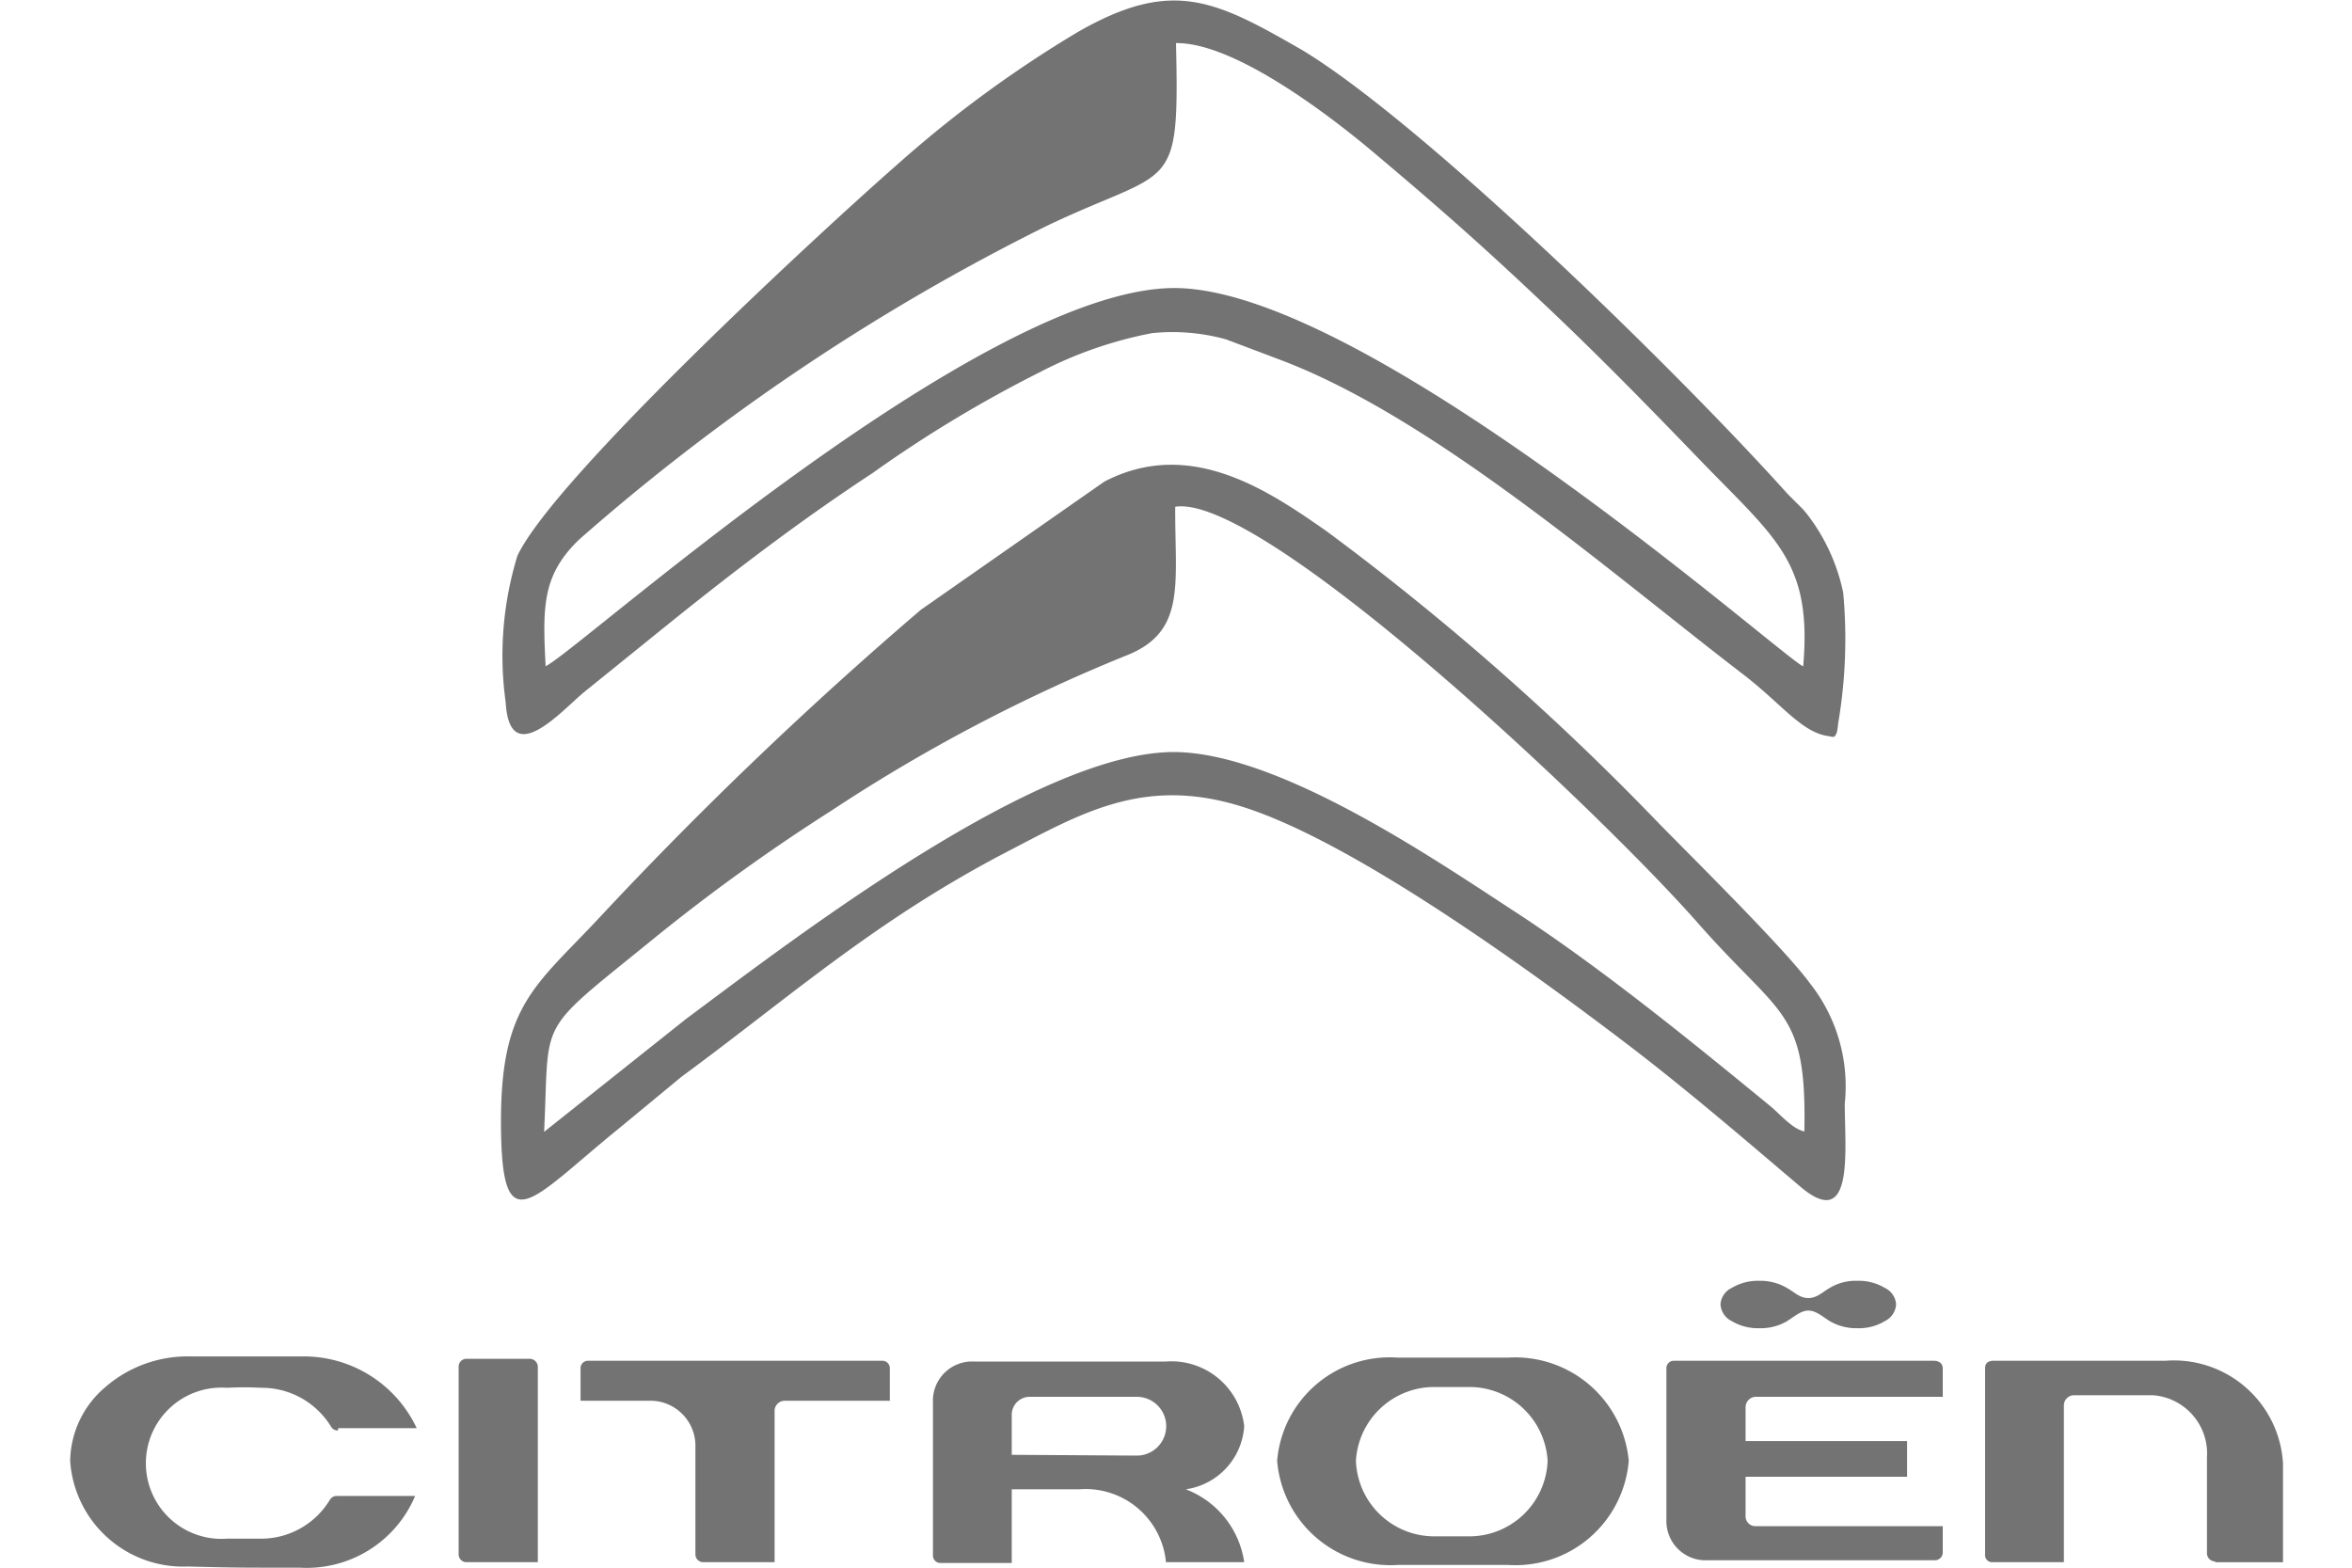
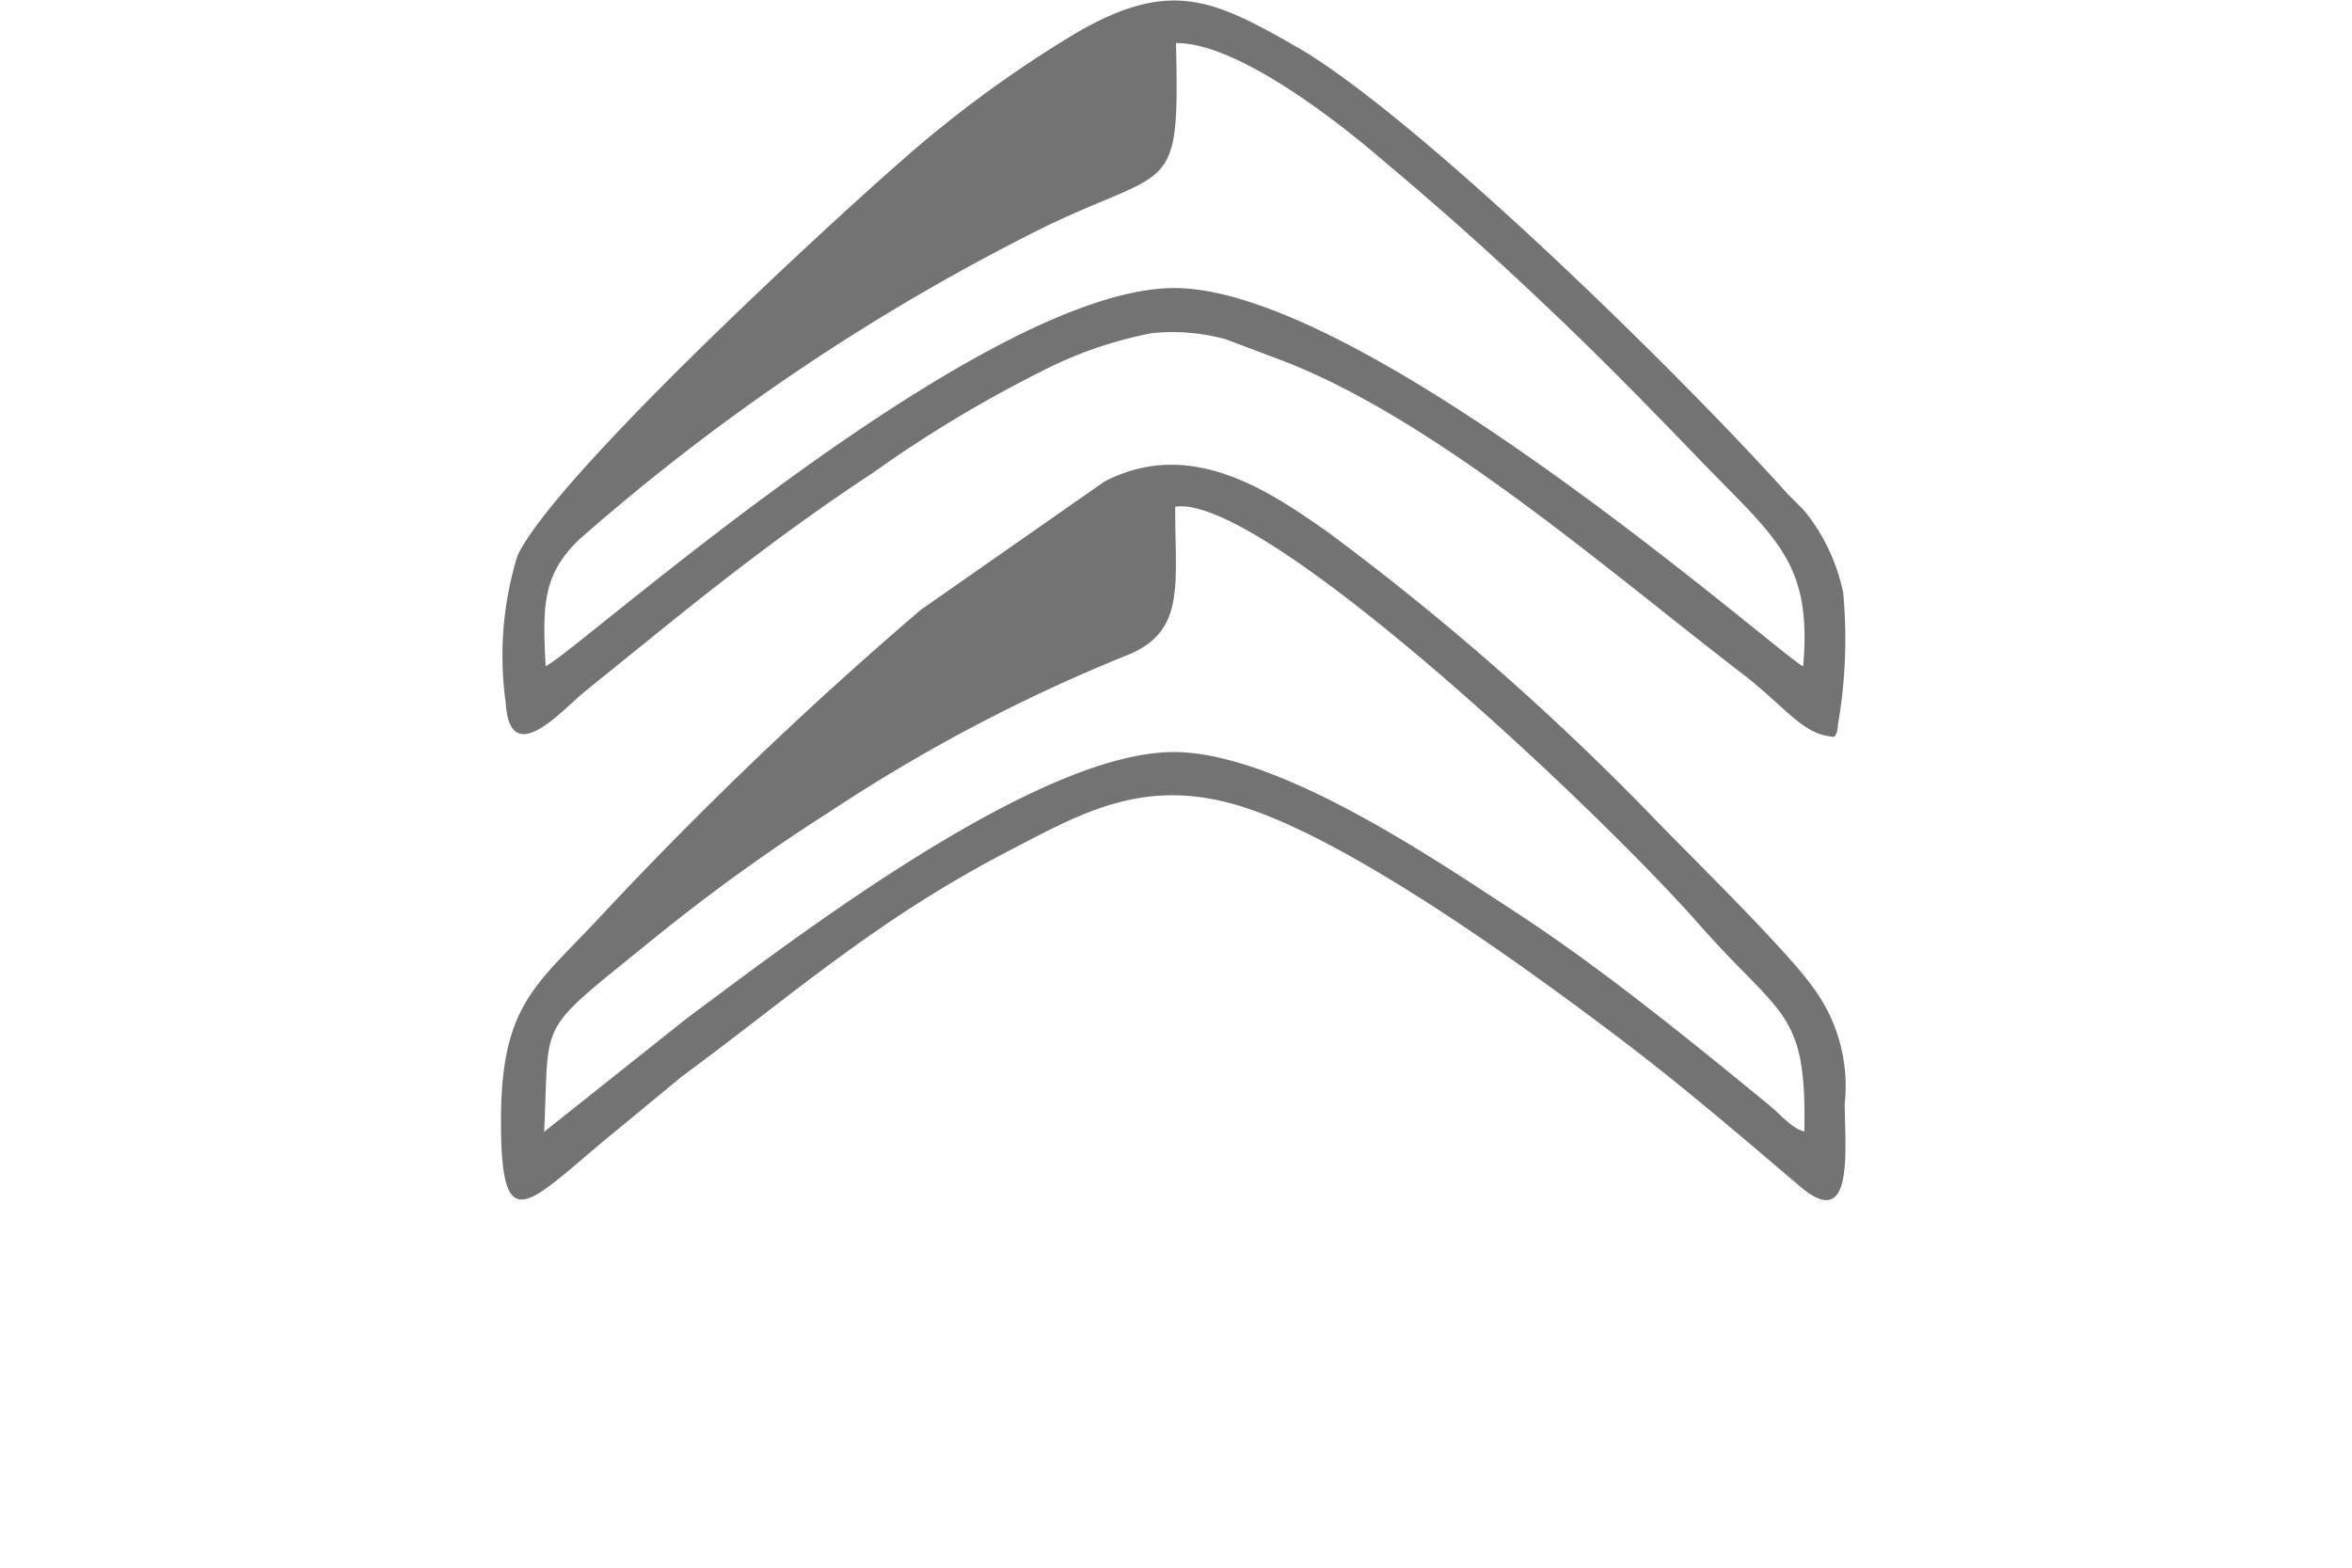
<svg xmlns="http://www.w3.org/2000/svg" id="Layer_1" data-name="Layer 1" viewBox="0 0 60 40">
  <defs>
    <style>.cls-1{fill:#737373;fill-rule:evenodd;}</style>
  </defs>
-   <path class="cls-1" d="M48.08,32.86a1.3,1.3,0,0,0-.7-.18,1.28,1.28,0,0,0-.7.18c-.19.11-.33.26-.55.26s-.35-.15-.55-.26a1.33,1.33,0,0,0-.7-.18,1.3,1.3,0,0,0-.7.18.5.5,0,0,0-.29.42.51.51,0,0,0,.29.43,1.3,1.3,0,0,0,.7.18,1.33,1.33,0,0,0,.69-.17c.17-.1.36-.28.56-.28s.37.16.55.27a1.34,1.34,0,0,0,.7.18,1.28,1.28,0,0,0,.7-.18.51.51,0,0,0,.29-.43.5.5,0,0,0-.29-.42Zm1.48,6.08H44.8a.25.25,0,0,1-.27-.26v-1h4.12v-.91H44.53V35.9a.27.27,0,0,1,.3-.26h4.73v-.72c0-.21-.23-.2-.23-.2H42.71a.19.19,0,0,0-.2.2v3.89a1,1,0,0,0,1.06,1h5.79a.2.2,0,0,0,.2-.19v-.73ZM8.63,36.44h2a3.18,3.18,0,0,0-2.95-1.83c-.72,0-2,0-2.81,0a3.2,3.2,0,0,0-2.18.78,2.51,2.51,0,0,0-.9,1.89,2.89,2.89,0,0,0,3,2.69C6,40,6.1,40,7.66,40a3,3,0,0,0,2.93-1.83h-2a.2.2,0,0,0-.17.09,2.05,2.05,0,0,1-1.75,1H5.79a1.93,1.93,0,1,1,0-3.85,8.22,8.22,0,0,1,.88,0,2.07,2.07,0,0,1,1.78,1,.2.2,0,0,0,.17.09Zm21.11,3.42h2A2.35,2.35,0,0,0,30.25,38h0a1.74,1.74,0,0,0,1.49-1.61,1.87,1.87,0,0,0-2-1.65H24.85a1,1,0,0,0-1.05,1.05v3.89a.19.19,0,0,0,.19.2h1.82V38h1.72a2.06,2.06,0,0,1,2.21,1.82Zm-3.93-2.74v-1a.46.46,0,0,1,.48-.48H29a.75.75,0,1,1,0,1.5ZM11.7,39.66a.2.2,0,0,0,.19.2h1.83v-5a.21.21,0,0,0-.2-.19H11.89a.2.2,0,0,0-.19.19v4.75ZM20,35.74h2.7v-.82a.19.19,0,0,0-.19-.2H15a.19.19,0,0,0-.19.2v.82h1.8a1.15,1.15,0,0,1,1.13,1.12v2.8a.2.2,0,0,0,.2.2h1.82V36a.26.26,0,0,1,.26-.26Zm36.51,4.12h1.73V37.34a2.79,2.79,0,0,0-3-2.62H50.88c-.07,0-.24,0-.24.19v4.75a.18.18,0,0,0,.18.2h1.83v-4a.26.26,0,0,1,.27-.26h2a1.49,1.49,0,0,1,1.38,1.59v2.45a.21.21,0,0,0,.21.2ZM38.47,34.64c-1.39,0-2.8,0-2.82,0a2.88,2.88,0,0,0-3.07,2.63,2.9,2.9,0,0,0,3.08,2.66s1.42,0,2.81,0a2.9,2.9,0,0,0,3.08-2.66,2.91,2.91,0,0,0-3.08-2.63Zm-1,4.56h-.88a2,2,0,0,1-2-1.93,2,2,0,0,1,2-1.88s.5,0,.89,0a2,2,0,0,1,2,1.88A2,2,0,0,1,37.51,39.2Z" />
  <path class="cls-1" d="M13.91,17c.63-.21,11.17-9.74,16.12-9.65S45.62,16.9,46,17c.23-2.66-.69-3.25-2.63-5.26-1.33-1.38-2.62-2.7-4-4-1.54-1.46-2.76-2.53-4.21-3.75C34,3,31.51,1.08,30,1.1c.09,3.92-.09,3.13-3.31,4.67a55.17,55.17,0,0,0-11.92,8c-.94.91-.93,1.71-.85,3.24Zm3.59,9-3.62,2.88c.15-3-.25-2.45,2.82-4.95a48.59,48.59,0,0,1,4.5-3.24,42.7,42.7,0,0,1,7.62-4c1.44-.62,1.15-1.82,1.16-3.76,2.22-.35,10.8,7.74,13.35,10.64,2.12,2.41,2.76,2.18,2.7,5.3-.31-.07-.61-.43-.86-.64-2-1.64-4.23-3.46-6.42-4.9-2-1.3-6-4.07-8.71-4.14C26.56,19.1,20.28,23.93,17.5,26ZM12.78,28.6c0-3,.91-3.46,2.57-5.25a101.11,101.11,0,0,1,8.14-7.79l4.68-3.27c2.2-1.15,4.22.25,5.68,1.27A67.45,67.45,0,0,1,42.31,21c.87.89,3.24,3.23,3.87,4.1a4.23,4.23,0,0,1,.88,3.06c0,1.17.25,3.29-1.13,2.12s-2.84-2.43-4.37-3.6c-2.44-1.86-7-5.19-9.85-6.09-2.54-.81-4.16.18-6.09,1.18-3.34,1.75-5.52,3.71-8.23,5.7L15.78,28.8c-2.27,1.84-3,3-3-.2Zm34.08-9.92c-.06.15-.06.13-.23.1-.68-.1-1.19-.83-2.17-1.58-3.39-2.6-7.85-6.51-11.75-8l-1.43-.54a5.11,5.11,0,0,0-1.89-.16,10.43,10.43,0,0,0-2.87,1,32.34,32.34,0,0,0-4.26,2.57c-1.81,1.19-3.48,2.46-5.17,3.82L14.9,17.66c-.57.47-1.9,2-2,.26a8.67,8.67,0,0,1,.3-3.74c.94-2,7.79-8.32,9.71-10A30.17,30.17,0,0,1,27.49.82C29.91-.57,31,0,33.24,1.29,36.35,3.18,42.8,9.48,45.6,12.6L46,13l.1.12a4.91,4.91,0,0,1,.92,2,12.84,12.84,0,0,1-.13,3.35A1.55,1.55,0,0,1,46.86,18.68Z" />
</svg>